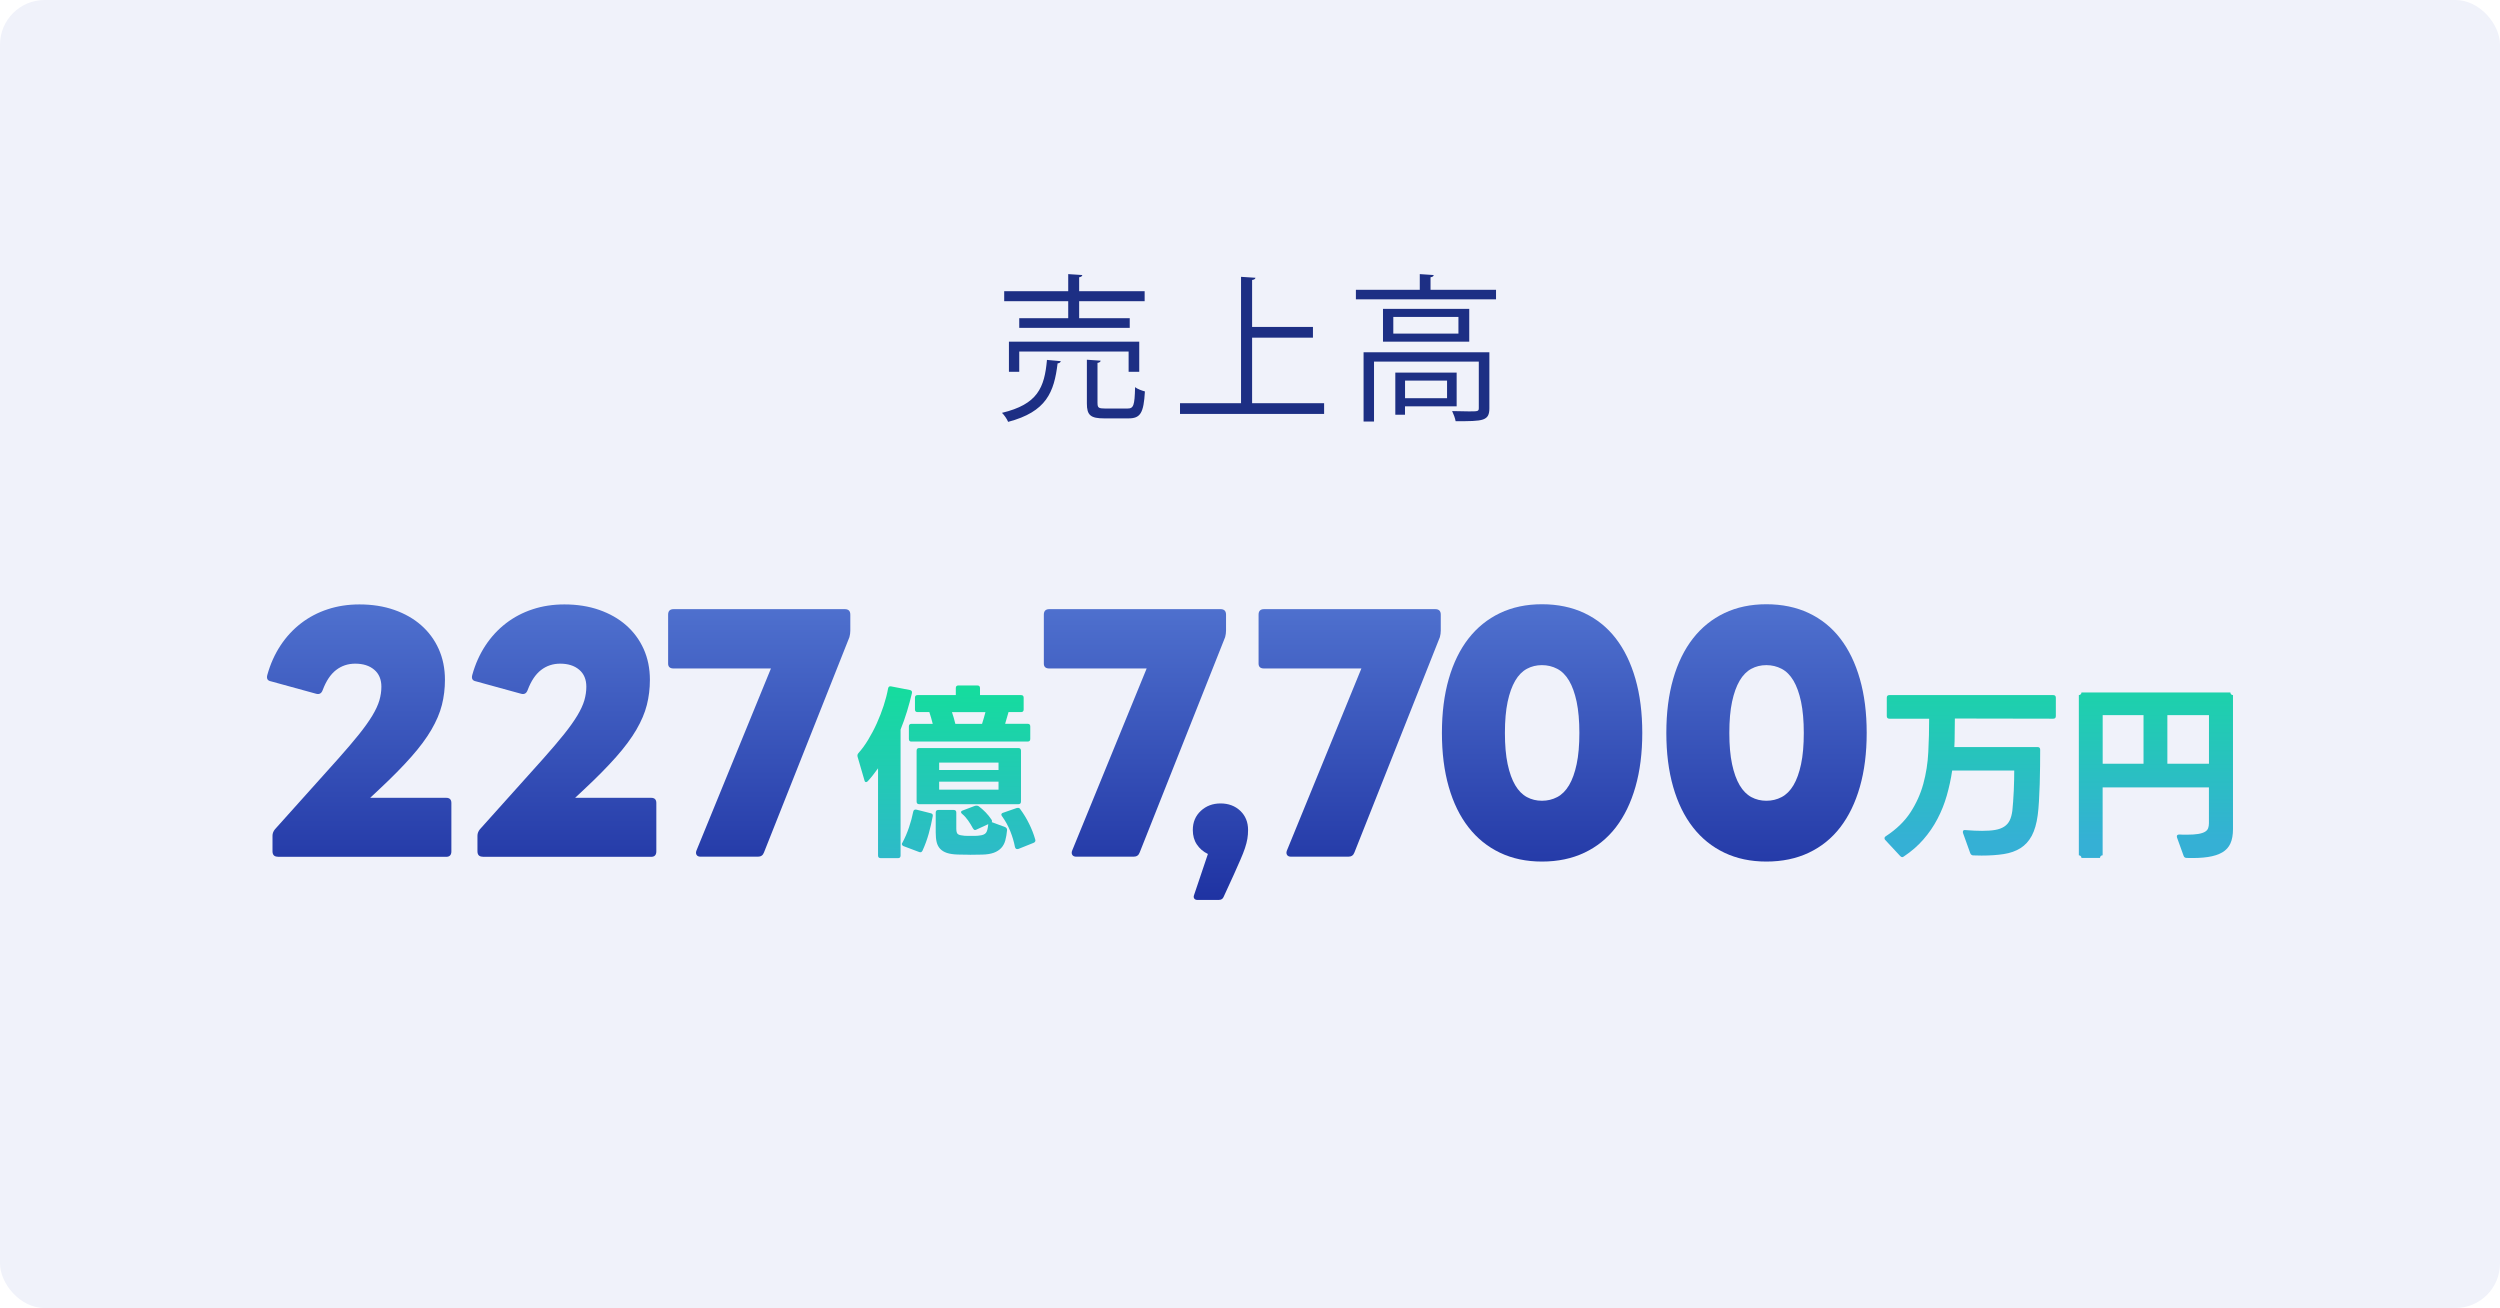
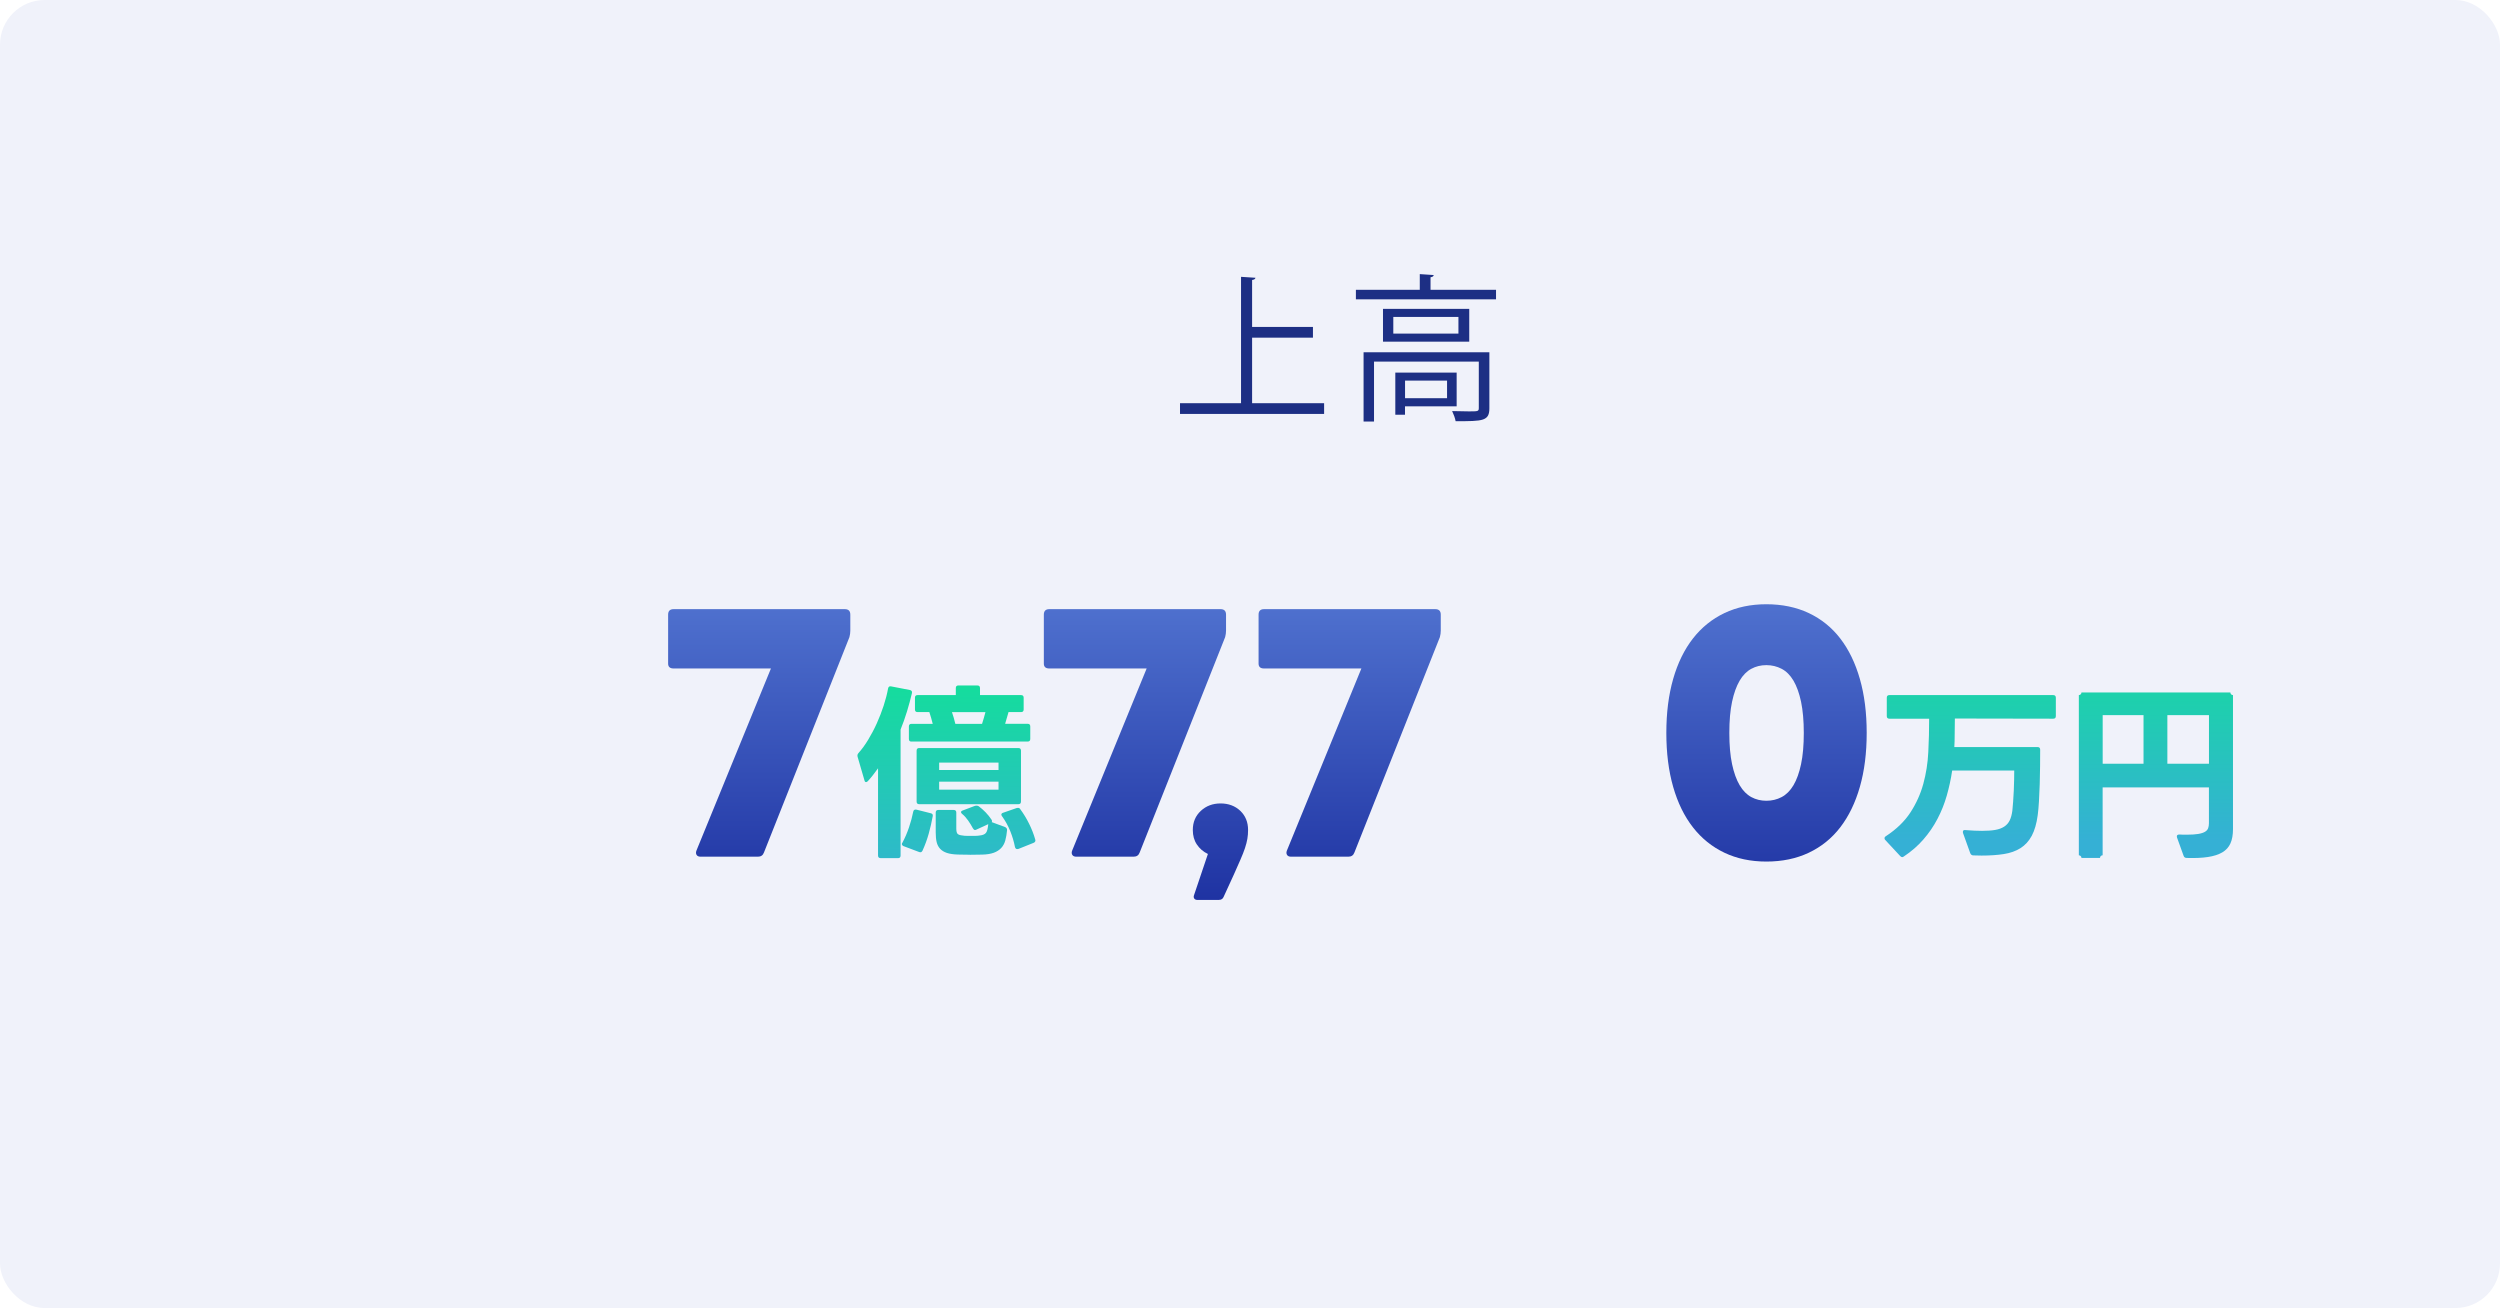
<svg xmlns="http://www.w3.org/2000/svg" xmlns:xlink="http://www.w3.org/1999/xlink" id="_レイヤー_2" data-name="レイヤー 2" viewBox="0 0 560 293">
  <defs>
    <style>
      .cls-1 {
        fill: url(#_名称未設定グラデーション_94-8);
      }

      .cls-2 {
        fill: url(#_名称未設定グラデーション_94-7);
      }

      .cls-3 {
        fill: url(#_名称未設定グラデーション_94-6);
      }

      .cls-4 {
        fill: url(#_名称未設定グラデーション_94-2);
      }

      .cls-5 {
        fill: url(#_名称未設定グラデーション_94-3);
      }

      .cls-6 {
        fill: url(#_名称未設定グラデーション_94-4);
      }

      .cls-7 {
        fill: url(#_名称未設定グラデーション_94-5);
      }

      .cls-8 {
        fill: url(#_名称未設定グラデーション_210-2);
      }

      .cls-9 {
        fill: url(#_名称未設定グラデーション_210-3);
      }

      .cls-10 {
        fill: #1d2f84;
      }

      .cls-11 {
        fill: url(#_名称未設定グラデーション_210);
      }

      .cls-12 {
        fill: #f0f2fa;
      }

      .cls-13 {
        fill: url(#_名称未設定グラデーション_94);
      }
    </style>
    <linearGradient id="_名称未設定グラデーション_94" data-name="名称未設定グラデーション 94" x1="80.46" y1="221.72" x2="80.46" y2="125.71" gradientUnits="userSpaceOnUse">
      <stop offset="0" stop-color="#102095" />
      <stop offset="1" stop-color="#567ad5" />
    </linearGradient>
    <linearGradient id="_名称未設定グラデーション_94-2" data-name="名称未設定グラデーション 94" x1="126.36" y1="221.72" x2="126.36" y2="125.71" xlink:href="#_名称未設定グラデーション_94" />
    <linearGradient id="_名称未設定グラデーション_94-3" data-name="名称未設定グラデーション 94" x1="170.06" y1="221.72" x2="170.06" y2="125.71" xlink:href="#_名称未設定グラデーション_94" />
    <linearGradient id="_名称未設定グラデーション_210" data-name="名称未設定グラデーション 210" x1="212.26" y1="146.64" x2="211.79" y2="202.85" gradientUnits="userSpaceOnUse">
      <stop offset="0" stop-color="#10e395" />
      <stop offset="1" stop-color="#35b0d5" />
    </linearGradient>
    <linearGradient id="_名称未設定グラデーション_94-4" data-name="名称未設定グラデーション 94" x1="254.23" y1="221.72" x2="254.23" y2="125.71" xlink:href="#_名称未設定グラデーション_94" />
    <linearGradient id="_名称未設定グラデーション_94-5" data-name="名称未設定グラデーション 94" x1="273.38" y1="221.72" x2="273.38" y2="125.71" xlink:href="#_名称未設定グラデーション_94" />
    <linearGradient id="_名称未設定グラデーション_94-6" data-name="名称未設定グラデーション 94" x1="302.32" y1="221.72" x2="302.32" y2="125.71" xlink:href="#_名称未設定グラデーション_94" />
    <linearGradient id="_名称未設定グラデーション_94-7" data-name="名称未設定グラデーション 94" x1="345.44" y1="221.72" x2="345.44" y2="125.71" xlink:href="#_名称未設定グラデーション_94" />
    <linearGradient id="_名称未設定グラデーション_94-8" data-name="名称未設定グラデーション 94" x1="395.71" y1="221.72" x2="395.71" y2="125.71" xlink:href="#_名称未設定グラデーション_94" />
    <linearGradient id="_名称未設定グラデーション_210-2" data-name="名称未設定グラデーション 210" x1="441.34" y1="137.76" x2="441.34" y2="188.4" xlink:href="#_名称未設定グラデーション_210" />
    <linearGradient id="_名称未設定グラデーション_210-3" data-name="名称未設定グラデーション 210" x1="482.92" y1="137.76" x2="482.92" y2="188.4" xlink:href="#_名称未設定グラデーション_210" />
  </defs>
  <g id="bg">
    <rect class="cls-12" width="560" height="293" rx="10" ry="10" />
    <g>
-       <path class="cls-10" d="M237.61,80.9c-.04.25-.28.46-.71.5-.78,6.46-2.49,10.83-11.08,13.1-.25-.64-.89-1.56-1.38-2.02,7.99-1.92,9.52-5.61,10.08-11.86l3.09.28ZM239.28,71.27v-3.8h-14.34v-2.24h14.34v-3.83l3.16.21c-.04.25-.25.43-.71.5v3.12h14.67v2.24h-14.67v3.8h11.33v2.17h-24.75v-2.17h10.97ZM255.19,83.28h-2.38v-4.54h-24.5v4.54h-2.31v-6.75h29.19v6.75ZM245.85,90.34c0,.99.25,1.17,1.7,1.17h5.01c1.35,0,1.6-.64,1.7-4.79.53.43,1.53.78,2.2.96-.28,4.83-.99,6.04-3.69,6.04h-5.4c-3.09,0-3.91-.71-3.91-3.34v-9.8l3.09.21c-.04.25-.25.43-.71.5v9.05Z" />
      <path class="cls-10" d="M280.48,90.31h16.12v2.41h-32.28v-2.41h13.67v-28.3l3.23.21c-.04.25-.25.43-.75.5v10.51h13.63v2.41h-13.63v14.66Z" />
      <path class="cls-10" d="M320.44,64.92h14.67v2.13h-31.39v-2.13h14.31v-3.52l3.12.21c-.04.25-.21.43-.71.5v2.81ZM333.62,78.91v12.53c0,1.38-.32,2.13-1.42,2.52s-3.05.39-6.14.39c-.11-.67-.46-1.6-.78-2.27,1.46.04,2.77.07,3.73.07,2.02,0,2.24,0,2.24-.75v-10.4h-23.47v13.42h-2.34v-15.52h28.19ZM309.79,69.18h19.32v7.35h-19.32v-7.35ZM326.69,74.72v-3.73h-14.59v3.73h14.59ZM326.3,91.02h-11.58v1.88h-2.17v-9.44h13.74v7.56ZM324.14,85.26h-9.41v3.94h9.41v-3.94Z" />
    </g>
    <g>
-       <path class="cls-13" d="M62.2,191.9c-.77,0-1.16-.41-1.16-1.23v-3.47c0-.5.18-.98.54-1.43l14.17-15.8c1.86-2.09,3.42-3.92,4.67-5.48,1.25-1.57,2.25-2.97,3-4.22.75-1.25,1.27-2.38,1.57-3.41.29-1.02.44-2.03.44-3.03,0-1.63-.53-2.91-1.6-3.81-1.07-.91-2.49-1.36-4.26-1.36-1.63,0-3.06.48-4.29,1.43-1.23.95-2.23,2.45-3,4.5-.27.73-.75,1-1.43.82l-10.15-2.79c-.77-.14-1.04-.61-.82-1.43.68-2.45,1.67-4.65,2.96-6.61,1.29-1.95,2.83-3.61,4.6-4.97,1.77-1.36,3.76-2.41,5.96-3.13,2.2-.73,4.57-1.09,7.12-1.09,2.86,0,5.46.41,7.8,1.23s4.35,1.96,6.03,3.44c1.68,1.48,2.99,3.25,3.92,5.31.93,2.07,1.4,4.37,1.4,6.91,0,1.95-.23,3.83-.68,5.62-.45,1.79-1.24,3.64-2.35,5.55-1.11,1.91-2.62,3.94-4.53,6.1-1.91,2.16-4.29,4.58-7.15,7.25l-2.04,1.91h17.03c.77,0,1.16.39,1.16,1.16v10.83c0,.82-.39,1.23-1.16,1.23h-37.74Z" />
-       <path class="cls-4" d="M108.11,191.9c-.77,0-1.16-.41-1.16-1.23v-3.47c0-.5.18-.98.54-1.43l14.17-15.8c1.86-2.09,3.42-3.92,4.67-5.48,1.25-1.57,2.25-2.97,3-4.22.75-1.25,1.27-2.38,1.57-3.41.29-1.02.44-2.03.44-3.03,0-1.63-.53-2.91-1.6-3.81-1.07-.91-2.49-1.36-4.26-1.36-1.63,0-3.06.48-4.29,1.43-1.23.95-2.23,2.45-3,4.5-.27.73-.75,1-1.43.82l-10.15-2.79c-.77-.14-1.04-.61-.82-1.43.68-2.45,1.67-4.65,2.96-6.61,1.29-1.95,2.83-3.61,4.6-4.97,1.77-1.36,3.76-2.41,5.96-3.13,2.2-.73,4.57-1.09,7.12-1.09,2.86,0,5.46.41,7.8,1.23s4.35,1.96,6.03,3.44c1.68,1.48,2.99,3.25,3.92,5.31.93,2.07,1.4,4.37,1.4,6.91,0,1.95-.23,3.83-.68,5.62-.45,1.79-1.24,3.64-2.35,5.55-1.11,1.91-2.62,3.94-4.53,6.1-1.91,2.16-4.29,4.58-7.15,7.25l-2.04,1.91h17.03c.77,0,1.16.39,1.16,1.16v10.83c0,.82-.39,1.23-1.16,1.23h-37.74Z" />
      <path class="cls-5" d="M156.95,191.9c-.45,0-.76-.14-.92-.41s-.17-.59-.03-.95l16.69-40.8h-21.8c-.82,0-1.23-.36-1.23-1.09v-10.97c0-.82.41-1.23,1.23-1.23h38.35c.82,0,1.23.41,1.23,1.23v3.61c0,.45-.07.93-.2,1.43l-19.14,48.23c-.23.64-.68.95-1.36.95h-12.81Z" />
      <path class="cls-11" d="M197.27,192.22c-.4,0-.59-.2-.59-.59v-19.53c-.37.51-.74,1.01-1.12,1.5-.38.49-.77.95-1.17,1.38-.14.14-.27.21-.38.21-.2,0-.33-.14-.38-.42l-1.53-5.25c-.03-.06-.04-.14-.04-.25,0-.23.07-.41.21-.55.76-.85,1.5-1.85,2.2-3.01s1.35-2.38,1.93-3.67c.58-1.29,1.09-2.6,1.53-3.94.44-1.34.77-2.63,1-3.88.08-.4.31-.55.68-.47l4.19.81c.4.08.55.32.47.72-.31,1.33-.68,2.68-1.1,4.07-.42,1.38-.9,2.74-1.44,4.07v28.22c0,.4-.2.59-.59.59h-3.86ZM202.4,189.55c-.25-.14-.38-.3-.38-.47,0-.11.04-.23.13-.34.56-1.04,1.05-2.17,1.46-3.39.41-1.21.73-2.39.95-3.52.08-.4.32-.55.72-.47l3.18.8c.4.08.55.31.47.68-.23,1.27-.52,2.56-.89,3.88s-.83,2.59-1.4,3.83c-.17.34-.42.44-.76.3l-3.47-1.31ZM204.18,166.12c-.4,0-.59-.2-.59-.59v-2.8c0-.4.2-.59.59-.59h4.75c-.23-.93-.48-1.81-.76-2.63h-2.63c-.4,0-.59-.2-.59-.59v-2.63c0-.4.2-.59.59-.59h8.56v-1.57c0-.4.2-.59.59-.59h4.24c.39,0,.59.2.59.59v1.57h9.19c.4,0,.59.2.59.59v2.63c0,.4-.2.59-.59.59h-2.8c-.14.42-.27.86-.38,1.31-.11.45-.24.89-.38,1.31h5.04c.4,0,.59.2.59.59v2.8c0,.4-.2.59-.59.59h-26.02ZM205.91,180.14c-.4,0-.59-.2-.59-.59v-11.4c0-.4.2-.59.59-.59h22.2c.4,0,.59.2.59.59v11.4c0,.4-.2.59-.59.59h-22.2ZM217.23,191.46c-.51,0-.99,0-1.44-.02-.45-.01-.85-.02-1.19-.02-1.02-.03-1.84-.15-2.48-.36s-1.14-.52-1.53-.93c-.38-.41-.64-.91-.78-1.5s-.21-1.31-.21-2.16v-4.45c0-.4.2-.59.59-.59h3.43c.4,0,.59.2.59.59v3.52c0,.62.09,1.03.28,1.23.18.2.56.33,1.12.38.28.06.59.08.93.08h1.99c.31,0,.62-.03.93-.08.65-.06,1.11-.25,1.38-.57.27-.32.44-.98.53-1.97l-2.67,1.23c-.11.06-.21.08-.3.08-.17,0-.33-.13-.47-.38-.31-.59-.67-1.18-1.08-1.76-.41-.58-.85-1.07-1.33-1.46-.17-.14-.25-.27-.25-.38,0-.17.11-.3.34-.38l2.8-1.06c.08-.03.2-.04.34-.04s.3.04.47.13c.54.4,1.05.85,1.55,1.36.49.51.94,1.06,1.33,1.65.14.23.15.41.04.55l2.97,1.1c.34.14.49.38.47.72-.08.88-.22,1.65-.4,2.31-.18.66-.49,1.22-.91,1.67-.42.45-.97.81-1.65,1.06-.68.25-1.55.4-2.63.42l-2.75.04ZM223.67,172.48v-1.65h-13.3v1.65h13.3ZM223.67,176.88v-1.78h-13.3v1.78h13.3ZM219.98,162.14c.14-.42.28-.86.4-1.31.13-.45.25-.89.36-1.31h-7.5c.14.4.28.82.4,1.27.13.45.25.9.36,1.36h5.97ZM227.82,190.19c-.23,0-.38-.16-.47-.47-.23-1.19-.58-2.37-1.06-3.56-.48-1.19-1.09-2.29-1.82-3.3-.11-.14-.17-.27-.17-.38,0-.2.13-.34.38-.42l3.05-1.06c.08-.03.18-.04.3-.04.23,0,.4.1.51.3.73.99,1.39,2.07,1.97,3.24.58,1.17,1.04,2.35,1.38,3.54.03.06.04.13.04.21,0,.25-.14.44-.42.55l-3.39,1.36-.3.04Z" />
      <path class="cls-6" d="M241.11,191.9c-.45,0-.76-.14-.92-.41s-.17-.59-.03-.95l16.69-40.8h-21.8c-.82,0-1.23-.36-1.23-1.09v-10.97c0-.82.41-1.23,1.23-1.23h38.35c.82,0,1.23.41,1.23,1.23v3.61c0,.45-.07.93-.2,1.43l-19.14,48.23c-.23.64-.68.95-1.36.95h-12.81Z" />
      <path class="cls-7" d="M268.26,201.59c-.36,0-.61-.11-.75-.32-.14-.21-.16-.46-.05-.75l3.11-9.23c-1.04-.5-1.86-1.21-2.47-2.12-.61-.91-.91-1.99-.91-3.25,0-1.75.6-3.18,1.8-4.29,1.2-1.11,2.67-1.66,4.42-1.66s3.26.55,4.42,1.66c1.16,1.11,1.74,2.54,1.74,4.29,0,.68-.05,1.34-.16,1.98s-.29,1.34-.54,2.09c-.25.75-.58,1.59-.99,2.52-.41.93-.9,2.04-1.47,3.33l-2.31,5.04c-.18.46-.54.7-1.07.7h-4.77Z" />
      <path class="cls-3" d="M289.21,191.9c-.45,0-.76-.14-.92-.41s-.17-.59-.03-.95l16.69-40.8h-21.8c-.82,0-1.23-.36-1.23-1.09v-10.97c0-.82.41-1.23,1.23-1.23h38.35c.82,0,1.23.41,1.23,1.23v3.61c0,.45-.07.93-.2,1.43l-19.14,48.23c-.23.64-.68.95-1.36.95h-12.81Z" />
-       <path class="cls-2" d="M345.4,192.99c-3.5,0-6.63-.66-9.4-1.98-2.77-1.32-5.12-3.21-7.05-5.69-1.93-2.47-3.41-5.49-4.43-9.06-1.02-3.56-1.53-7.59-1.53-12.09s.51-8.53,1.53-12.09c1.02-3.56,2.5-6.58,4.43-9.06,1.93-2.47,4.28-4.37,7.05-5.69,2.77-1.32,5.9-1.98,9.4-1.98s6.71.66,9.5,1.98c2.79,1.32,5.14,3.21,7.05,5.69,1.91,2.48,3.37,5.5,4.39,9.06,1.02,3.56,1.53,7.59,1.53,12.09s-.51,8.53-1.53,12.09c-1.02,3.57-2.49,6.58-4.39,9.06-1.91,2.48-4.26,4.37-7.05,5.69-2.79,1.32-5.96,1.98-9.5,1.98ZM345.4,179.37c1.23,0,2.36-.27,3.41-.82,1.04-.54,1.93-1.43,2.66-2.66.73-1.23,1.29-2.8,1.7-4.73.41-1.93.61-4.26.61-6.98s-.21-5.05-.61-6.98c-.41-1.93-.98-3.51-1.7-4.73-.73-1.23-1.61-2.11-2.66-2.66-1.04-.54-2.18-.82-3.41-.82s-2.35.27-3.37.82-1.9,1.43-2.62,2.66-1.29,2.8-1.7,4.73c-.41,1.93-.61,4.26-.61,6.98s.2,5.05.61,6.98c.41,1.93.98,3.51,1.7,4.73s1.6,2.11,2.62,2.66,2.15.82,3.37.82Z" />
      <path class="cls-1" d="M395.67,192.99c-3.5,0-6.63-.66-9.4-1.98-2.77-1.32-5.12-3.21-7.05-5.69-1.93-2.47-3.41-5.49-4.43-9.06-1.02-3.56-1.53-7.59-1.53-12.09s.51-8.53,1.53-12.09c1.02-3.56,2.5-6.58,4.43-9.06,1.93-2.47,4.28-4.37,7.05-5.69,2.77-1.32,5.9-1.98,9.4-1.98s6.71.66,9.5,1.98c2.79,1.32,5.14,3.21,7.05,5.69,1.91,2.48,3.37,5.5,4.39,9.06,1.02,3.56,1.53,7.59,1.53,12.09s-.51,8.53-1.53,12.09c-1.02,3.57-2.49,6.58-4.39,9.06-1.91,2.48-4.26,4.37-7.05,5.69-2.79,1.32-5.96,1.98-9.5,1.98ZM395.67,179.37c1.23,0,2.36-.27,3.41-.82,1.04-.54,1.93-1.43,2.66-2.66.73-1.23,1.29-2.8,1.7-4.73.41-1.93.61-4.26.61-6.98s-.21-5.05-.61-6.98c-.41-1.93-.98-3.51-1.7-4.73-.73-1.23-1.61-2.11-2.66-2.66-1.04-.54-2.18-.82-3.41-.82s-2.35.27-3.37.82-1.9,1.43-2.62,2.66-1.29,2.8-1.7,4.73c-.41,1.93-.61,4.26-.61,6.98s.2,5.05.61,6.98c.41,1.93.98,3.51,1.7,4.73s1.6,2.11,2.62,2.66,2.15.82,3.37.82Z" />
      <path class="cls-8" d="M426.12,192.01c-.14,0-.3-.08-.47-.25l-3.35-3.6c-.11-.11-.17-.24-.17-.38,0-.2.1-.35.3-.47,2.34-1.53,4.17-3.29,5.49-5.3,1.31-2.01,2.28-4.15,2.9-6.42.62-2.27,1-4.65,1.12-7.14.13-2.49.19-4.97.19-7.46h-8.9c-.4,0-.59-.2-.59-.59v-4.11c0-.4.2-.59.59-.59h36.69c.39,0,.59.2.59.59v4.11c0,.4-.2.59-.59.59l-22.03-.04c0,.54,0,1.1-.02,1.69s-.02,1.18-.02,1.76,0,1.12-.02,1.63c-.01.51-.04.95-.06,1.31h18.64c.39,0,.59.2.59.59,0,1.13,0,2.37-.02,3.71-.01,1.34-.04,2.68-.08,4-.04,1.33-.1,2.6-.17,3.81-.07,1.21-.16,2.26-.28,3.14-.25,1.89-.7,3.43-1.33,4.62-.64,1.19-1.48,2.11-2.52,2.77-1.05.66-2.3,1.11-3.75,1.33-1.46.23-3.11.34-4.98.34-.31,0-.62,0-.93-.02-.31-.01-.62-.02-.93-.02s-.54-.17-.68-.51l-1.61-4.49c-.03-.06-.04-.14-.04-.25,0-.34.2-.48.59-.42.73.06,1.4.1,2.01.13.61.03,1.18.04,1.72.04,1.16,0,2.14-.07,2.94-.21.81-.14,1.48-.39,2.01-.74.54-.35.95-.82,1.23-1.4.28-.58.48-1.31.59-2.18.06-.51.11-1.17.17-1.97.06-.8.11-1.65.15-2.52.04-.88.07-1.72.08-2.52.01-.81.02-1.46.02-1.97h-13.9c-.28,1.92-.69,3.79-1.21,5.61-.52,1.82-1.21,3.56-2.08,5.21-.86,1.65-1.91,3.19-3.16,4.62-1.24,1.43-2.71,2.7-4.41,3.83-.11.08-.23.13-.34.13Z" />
      <path class="cls-9" d="M466.25,192.18c0-.33-.27-.59-.59-.59v-35.89c.33,0,.59-.27.59-.59h33.35c0,.33.27.59.59.59v30.04c0,1.27-.19,2.33-.57,3.18-.38.85-.99,1.52-1.82,2.01-.83.49-1.91.84-3.22,1.04-1.31.2-2.9.27-4.77.21-.34,0-.57-.16-.68-.47l-1.48-4.11c-.03-.06-.04-.14-.04-.25,0-.28.2-.42.59-.42.31.03.61.04.89.04h.8c1.04,0,1.89-.06,2.54-.17.65-.11,1.15-.28,1.5-.49s.59-.48.7-.81c.11-.32.17-.68.17-1.08v-8.05h-23.81v15.21c-.33,0-.59.27-.59.59h-4.15ZM480.15,171.08v-10.89h-9.15v10.89h9.15ZM494.81,171.08v-10.89h-9.32v10.89h9.32Z" />
    </g>
  </g>
</svg>